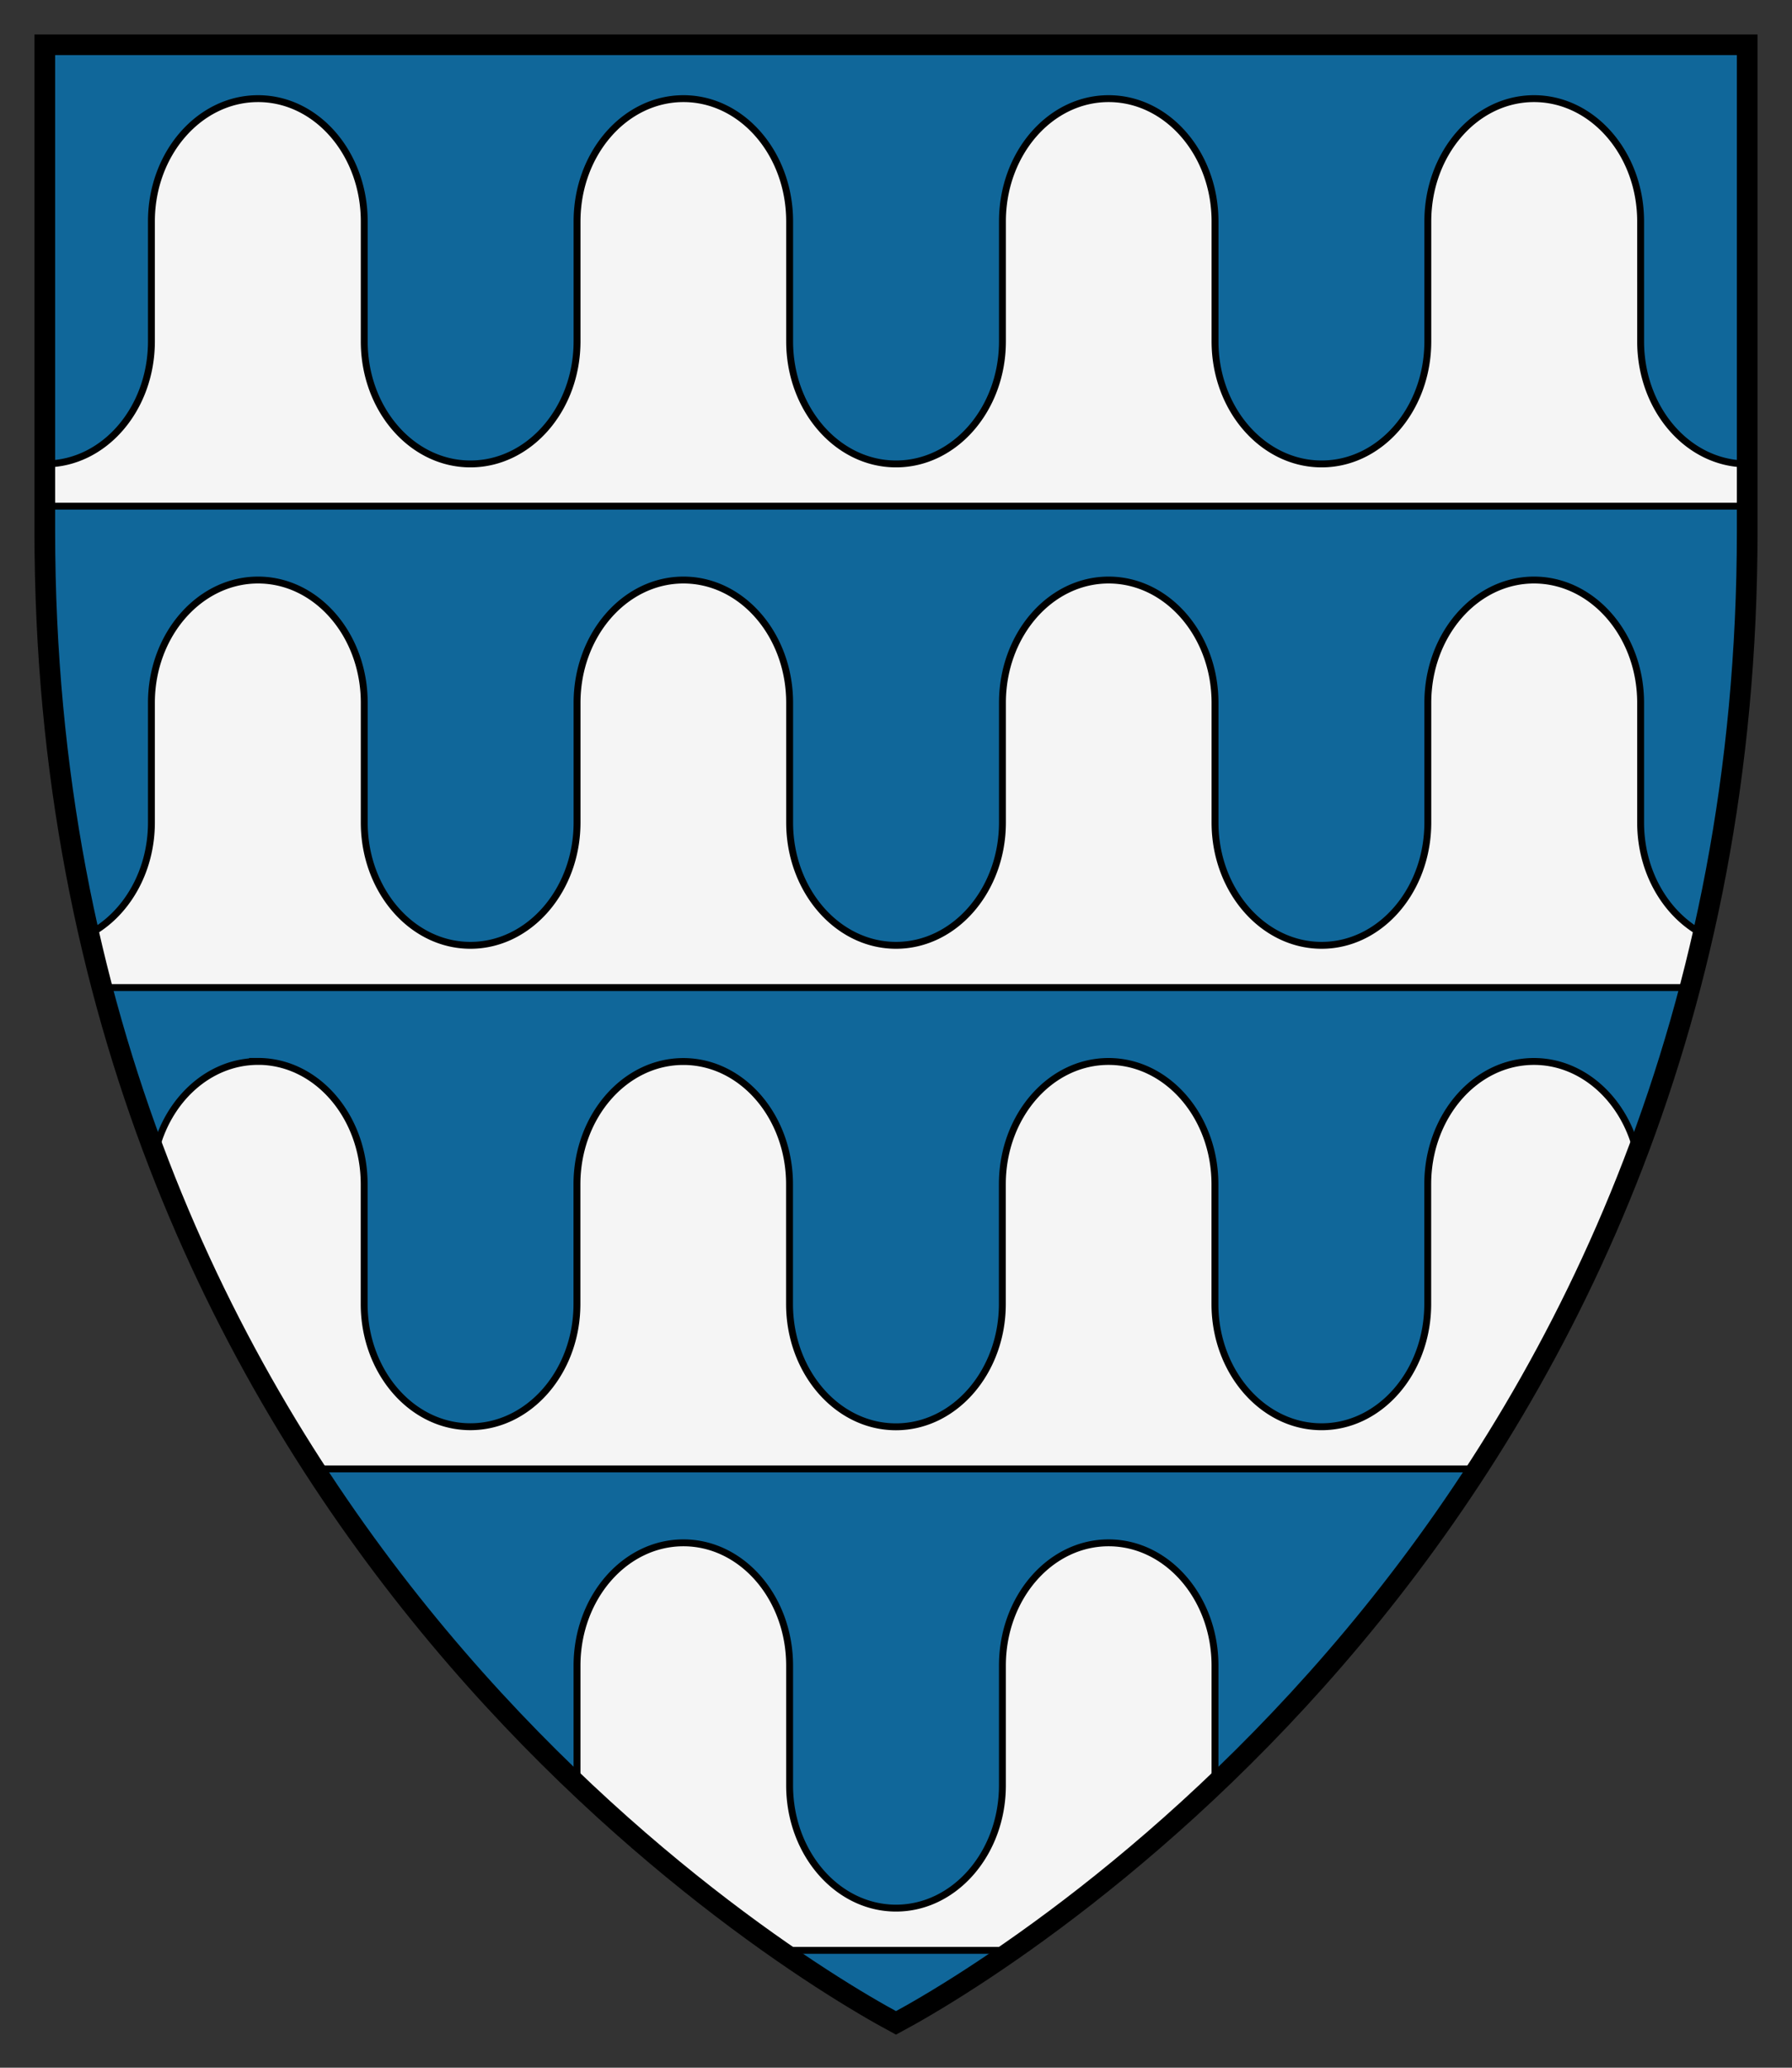
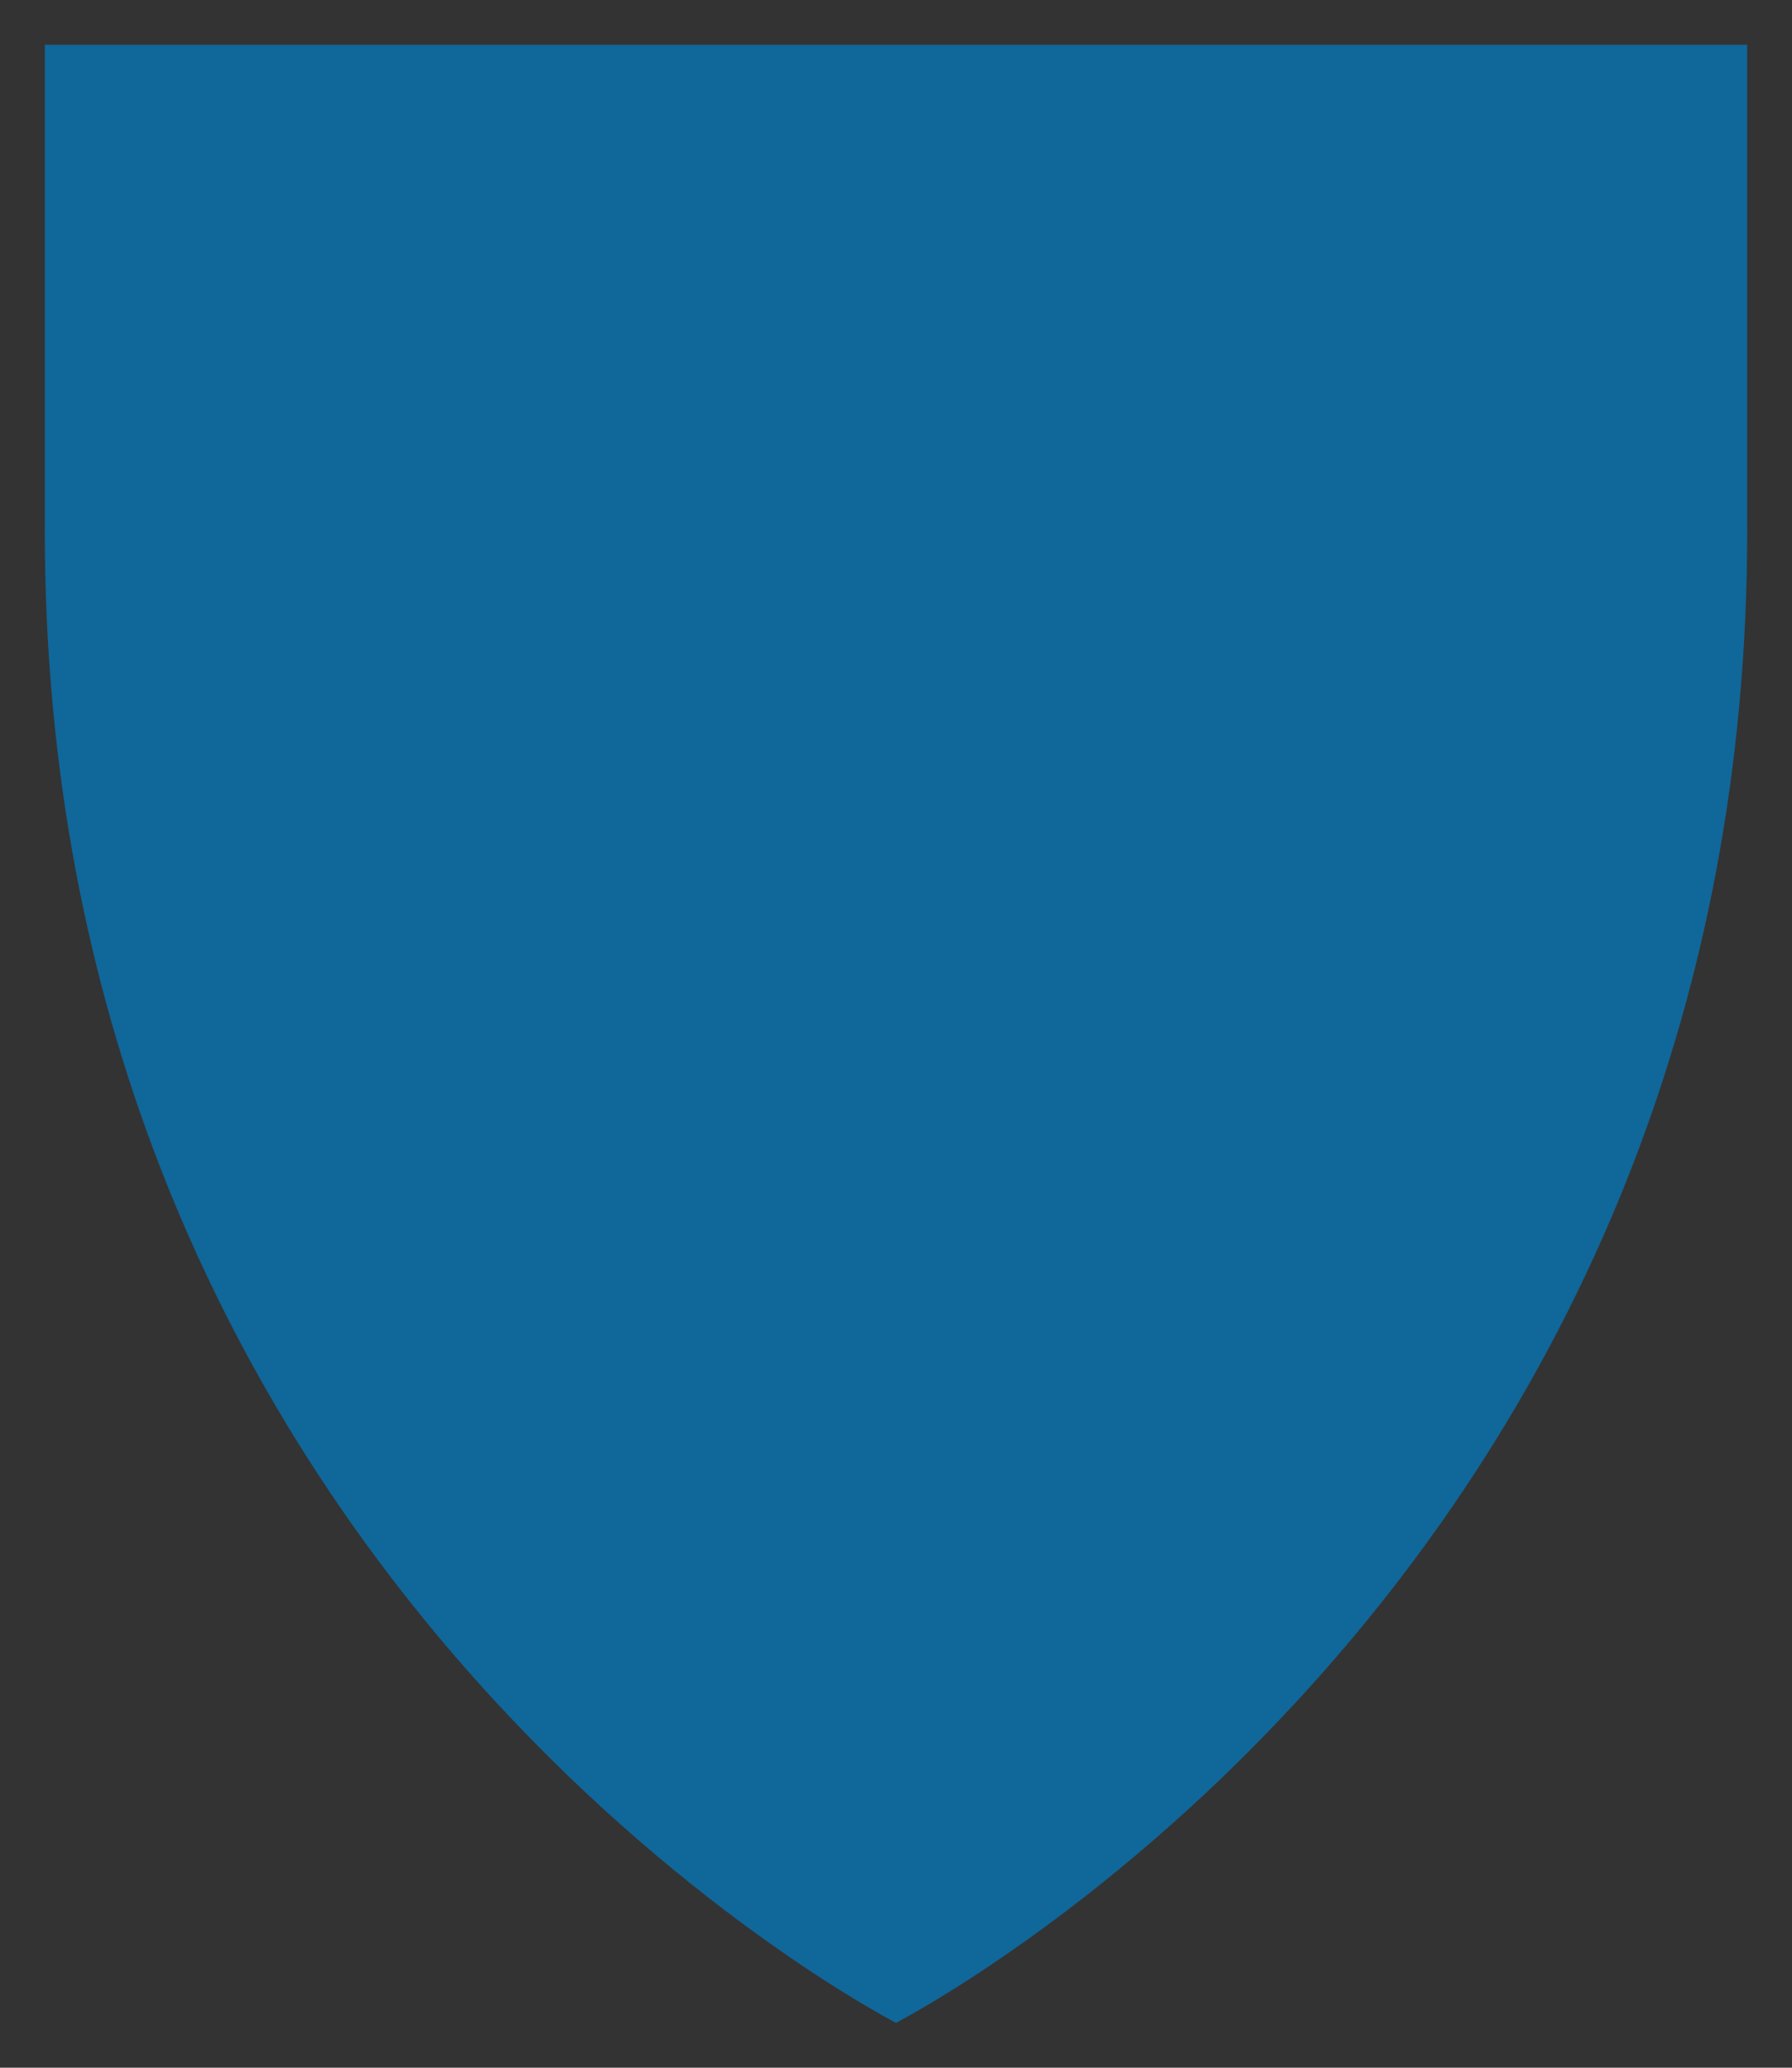
<svg xmlns="http://www.w3.org/2000/svg" height="300" width="260">
  <rect width="100%" height="100%" fill="#333333" stroke="none" />
  <path d="M6.5 6.5v70.556c0 140.89 103.89 205.92 123.5 216.44 19.61-10.52 123.5-75.55 123.5-216.44V6.496H6.5z" fill="#10679a" />
-   <path d="M37.438 14.312c-8.521 0-15.469 7.99-15.469 17.812V49.53c0 9.823-6.885 17.781-15.406 17.781v6.125h246.88v-6.125c-8.521 0-15.406-7.958-15.406-17.781V32.124c0-9.823-6.947-17.812-15.469-17.812-8.521 0-15.406 7.99-15.406 17.812V49.53c0 9.823-6.885 17.781-15.406 17.781s-15.469-7.958-15.469-17.781V32.124c0-9.823-6.916-17.812-15.438-17.812-8.521 0-15.406 7.99-15.406 17.812V49.53c0 9.823-6.916 17.781-15.438 17.781-8.521 0-15.438-7.958-15.438-17.781V32.124c0-9.823-6.885-17.812-15.406-17.812s-15.438 7.99-15.438 17.812V49.53c0 9.823-6.947 17.781-15.469 17.781-8.521 0-15.406-7.958-15.406-17.781V32.124c0-9.823-6.885-17.812-15.406-17.812zm0 69.844c-8.521 0-15.469 7.99-15.469 17.812v17.375c0 7.194-3.707 13.378-9.031 16.188a246.128 246.128 0 0 0 1.875 7.75h230.38c.667-2.544 1.28-5.135 1.875-7.75-5.324-2.81-9.031-8.994-9.031-16.188v-17.375c0-9.823-6.948-17.812-15.47-17.812-8.52 0-15.405 7.99-15.405 17.812v17.375c0 9.823-6.885 17.812-15.406 17.812-8.522 0-15.47-7.99-15.47-17.812v-17.375c0-9.823-6.916-17.812-15.437-17.812-8.522 0-15.406 7.99-15.406 17.812v17.375c0 9.823-6.917 17.812-15.438 17.812-8.522 0-15.438-7.99-15.438-17.812v-17.375c0-9.823-6.885-17.812-15.406-17.812-8.522 0-15.438 7.99-15.438 17.812v17.375c0 9.823-6.948 17.812-15.47 17.812-8.52 0-15.405-7.99-15.405-17.812v-17.375c0-9.823-6.885-17.812-15.406-17.812zm0 69.844c-7.18 0-13.238 5.681-14.969 13.344 6.463 17.116 14.469 32.329 23.188 45.781h168.69c8.718-13.452 16.724-28.666 23.188-45.781-1.74-7.66-7.8-13.34-14.98-13.34-8.521 0-15.406 7.99-15.406 17.812v17.375c0 9.823-6.885 17.812-15.406 17.812s-15.469-7.99-15.469-17.812v-17.375c0-9.823-6.916-17.812-15.438-17.812-8.521 0-15.406 7.99-15.406 17.812v17.375c0 9.83-6.92 17.82-15.44 17.82-8.521 0-15.438-7.99-15.438-17.812v-17.375c0-9.823-6.885-17.812-15.406-17.812s-15.438 7.99-15.438 17.812v17.375c.003 9.81-6.945 17.8-15.466 17.8s-15.406-7.99-15.406-17.81v-17.375c0-9.83-6.885-17.82-15.406-17.82zm61.719 69.844c-8.521 0-15.438 7.99-15.438 17.812v17.219c10.852 10.319 21.09 18.283 29.438 24.094h33.688c8.347-5.811 18.585-13.775 29.438-24.094v-17.219c0-9.823-6.916-17.812-15.438-17.812-8.521 0-15.406 7.99-15.406 17.812v17.375c0 9.823-6.916 17.812-15.438 17.812-8.521 0-15.438-7.99-15.438-17.812v-17.375c0-9.823-6.885-17.812-15.406-17.812z" stroke="#000" fill="#f5f5f5" />
-   <path d="M6.5 6.5v70.556c0 140.89 103.89 205.92 123.5 216.44 19.61-10.52 123.5-75.55 123.5-216.44V6.496H6.5z" stroke="#000" stroke-width="3" fill="none" />
</svg>